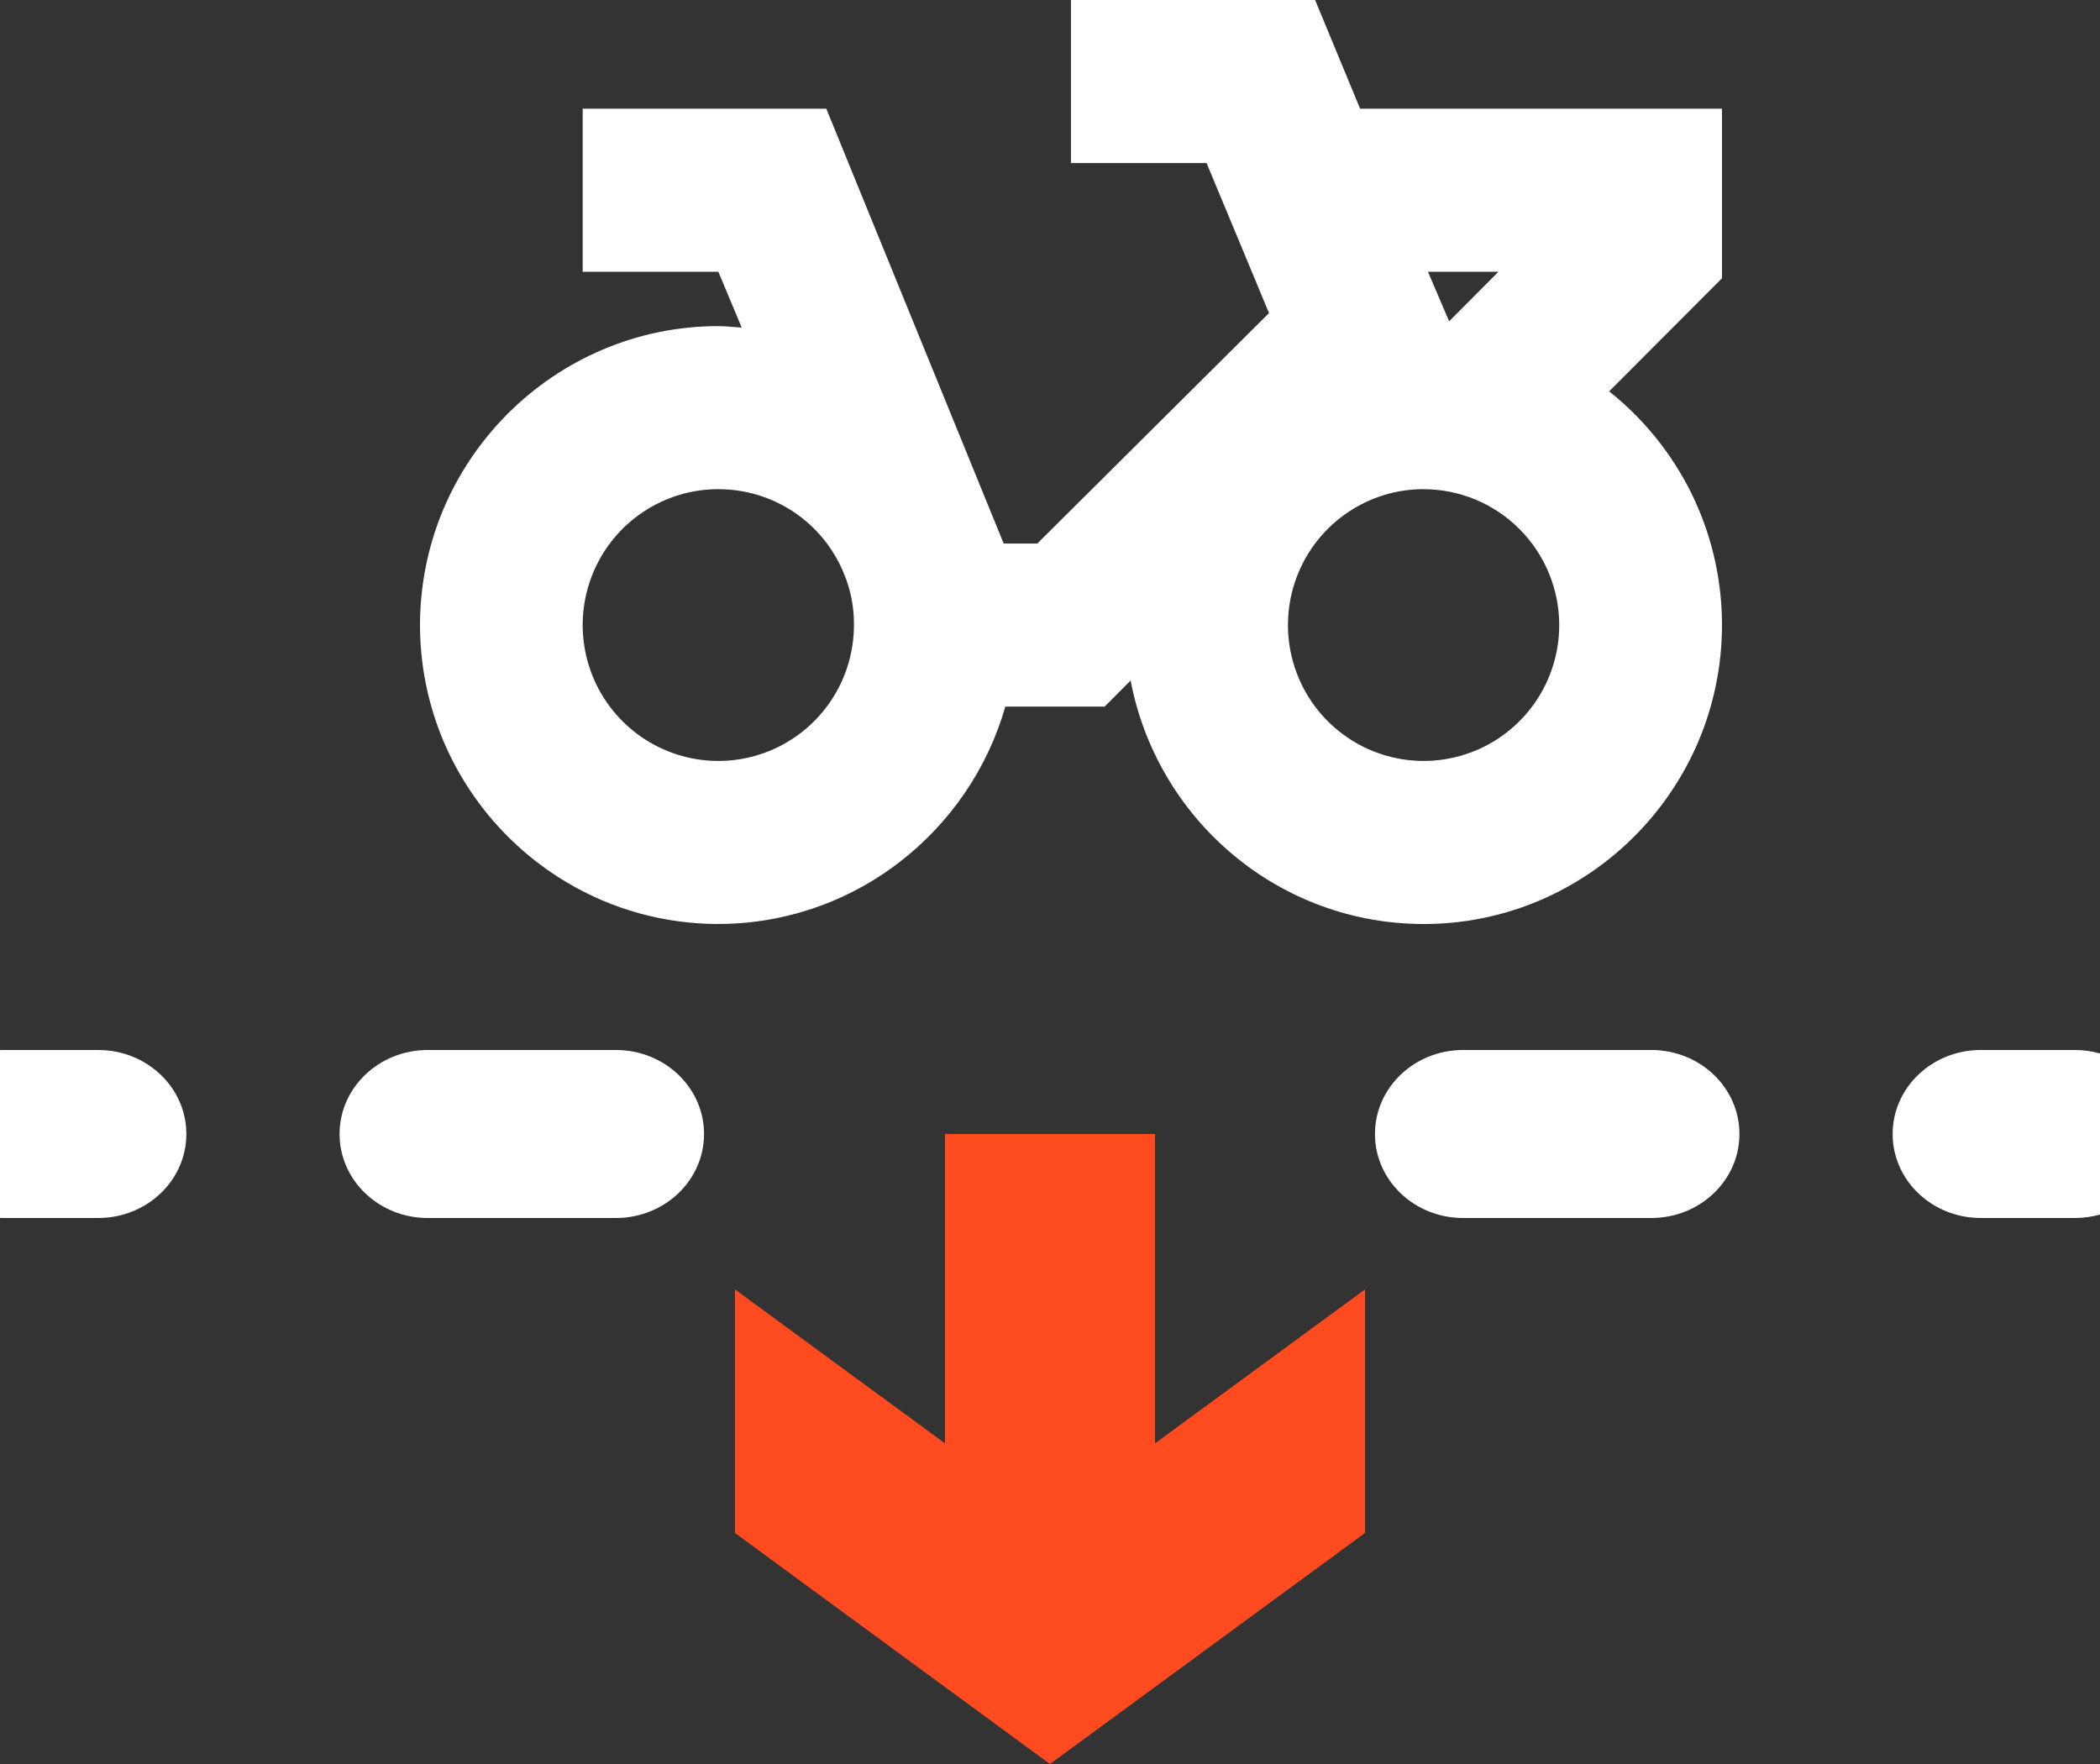
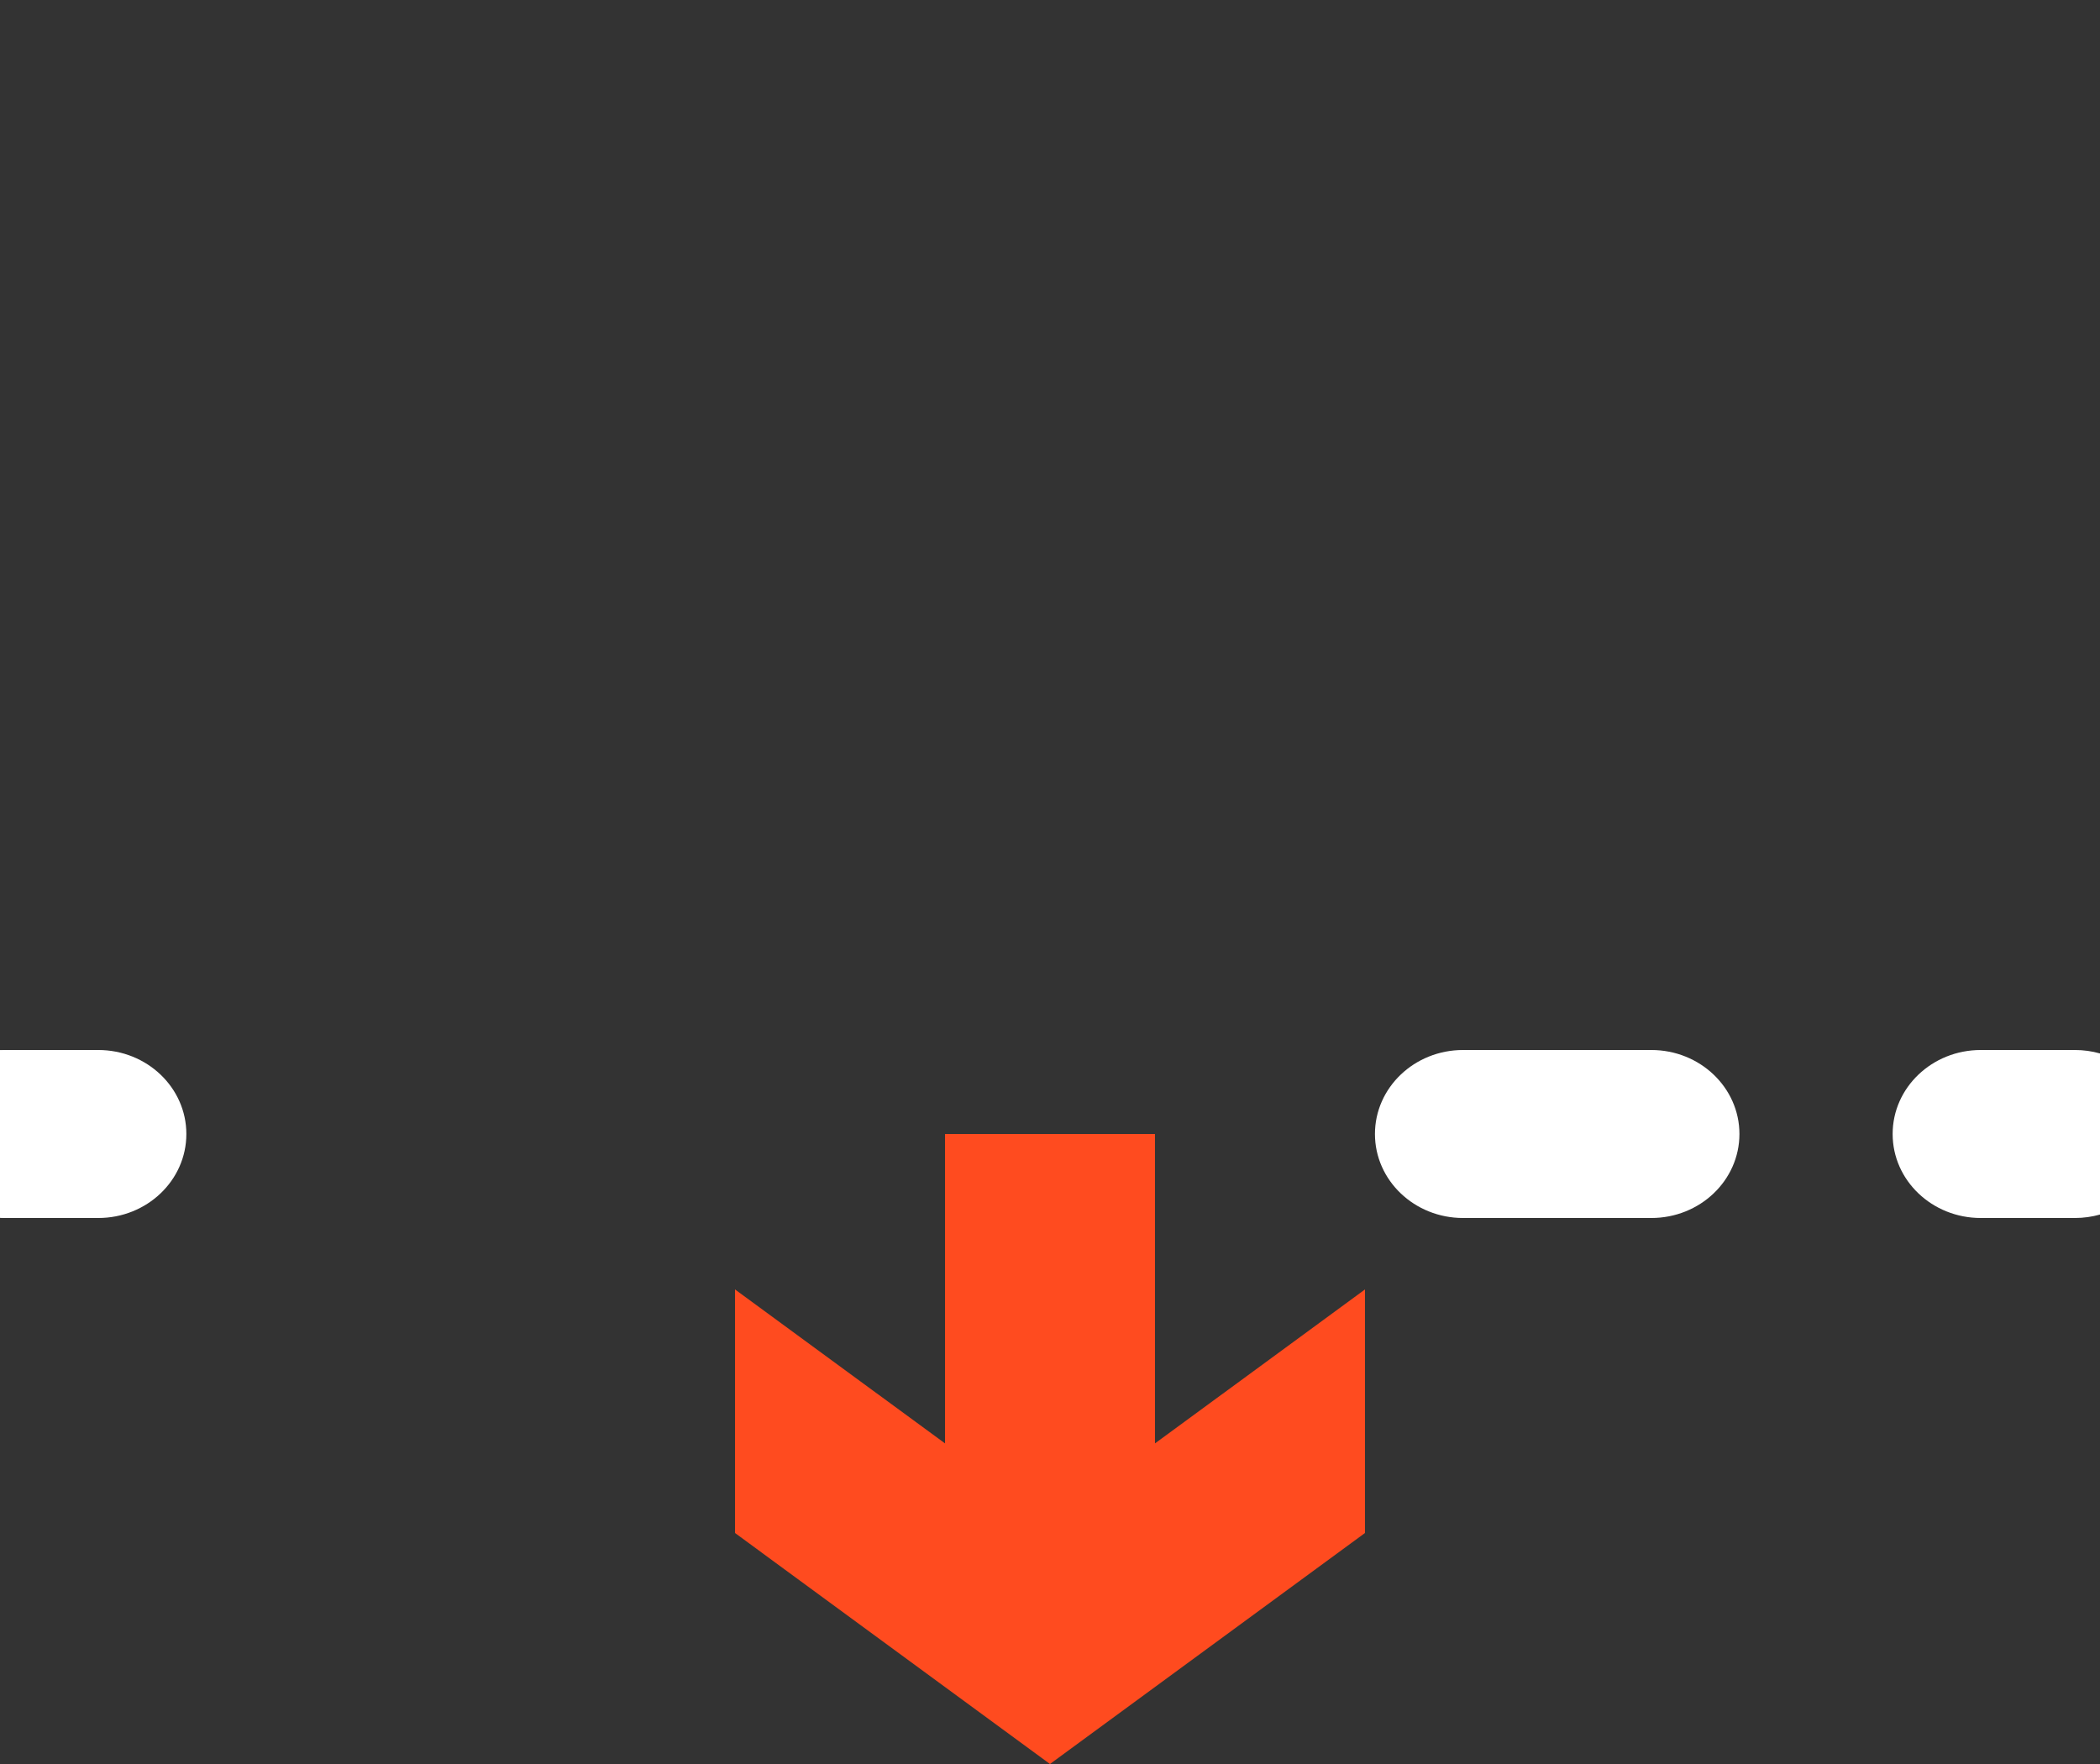
<svg xmlns="http://www.w3.org/2000/svg" width="100px" height="84px" viewBox="0 0 100 84" version="1.1">
  <rect x="0" y="0" width="100" height="84" fill="#333333" stroke="none" />
  <title>icon_tips_for_turns</title>
  <g id="website" stroke="none" stroke-width="1" fill="none" fill-rule="evenodd">
    <g id="iMac-21.5&quot;" transform="translate(-1110, -237)" fill-rule="nonzero">
      <g id="icon_tips_for_turns" transform="translate(1110, 237)">
-         <path d="M67.791,44 C64.459,44.002 61.233,42.825 58.684,40.675 C56.167,38.56 54.455,35.639 53.839,32.406 L52.599,33.649 L47.872,33.649 C47.451,35.12 46.795,36.514 45.93,37.777 C45.076,39.026 44.029,40.133 42.83,41.056 C40.845,42.588 38.488,43.564 36.003,43.884 C33.517,44.204 30.991,43.857 28.684,42.877 C25.279,41.424 22.568,38.706 21.119,35.294 C20.381,33.544 20,31.664 20,29.765 C20,27.866 20.381,25.986 21.119,24.236 C22.568,20.825 25.279,18.107 28.684,16.654 C30.43,15.91 32.309,15.527 34.206,15.53 C34.44,15.53 34.667,15.549 34.888,15.567 C35.03,15.579 35.175,15.592 35.319,15.598 L34.207,12.94 L27.747,12.94 L27.747,5.175 L39.347,5.175 L47.795,25.883 L49.395,25.883 L60.429,14.909 L57.457,7.765 L50.998,7.765 L50.998,0 L62.624,0 L64.767,5.175 L82,5.175 L82,13.25 L76.627,18.636 C78.272,19.946 79.61,21.603 80.543,23.489 C81.441,25.318 81.936,27.318 81.994,29.356 C82.052,31.393 81.673,33.419 80.881,35.296 C79.432,38.708 76.721,41.425 73.316,42.879 C71.569,43.623 69.689,44.004 67.791,44 Z M67.791,23.293 C66.513,23.293 65.264,23.673 64.202,24.384 C63.14,25.095 62.312,26.106 61.823,27.288 C61.334,28.471 61.207,29.772 61.456,31.027 C61.705,32.282 62.32,33.435 63.224,34.34 C64.127,35.245 65.278,35.862 66.531,36.111 C67.784,36.361 69.082,36.233 70.263,35.743 C71.443,35.253 72.452,34.423 73.161,33.359 C73.871,32.295 74.25,31.044 74.249,29.764 C74.247,28.049 73.566,26.404 72.355,25.192 C71.144,23.979 69.503,23.297 67.791,23.295 L67.791,23.293 Z M34.206,23.293 C32.929,23.293 31.68,23.673 30.618,24.384 C29.555,25.095 28.727,26.105 28.238,27.288 C27.75,28.47 27.622,29.771 27.871,31.027 C28.12,32.282 28.735,33.435 29.639,34.34 C30.542,35.245 31.693,35.861 32.946,36.111 C34.199,36.361 35.497,36.233 36.678,35.743 C37.858,35.253 38.867,34.423 39.576,33.359 C40.286,32.295 40.664,31.044 40.664,29.764 C40.674,28.91 40.507,28.064 40.173,27.279 C39.685,26.097 38.857,25.087 37.794,24.378 C36.732,23.669 35.483,23.292 34.206,23.295 L34.206,23.293 Z M67.998,12.94 L69.006,15.301 L71.356,12.94 L67.998,12.94 Z" id="Shape" fill="#FFFFFF" />
        <path d="M0,57.995 L0,50.004 C0.065,50.001 0.13,50 0.196,50 L4.678,50 C6.996,50 8.874,51.791 8.874,54 C8.874,56.209 6.996,58 4.678,58 L0.196,58 C0.13,58 0.065,57.998 0,57.995 Z" id="Path" fill="#FFFFFF" />
        <path d="M100,50.165 L100,57.835 C99.621,57.942 99.22,58 98.804,58 L94.322,58 C92.004,58 90.126,56.209 90.126,54 C90.126,51.791 92.004,50 94.322,50 L98.804,50 C99.22,50 99.621,50.057 100,50.165 Z" id="Path" fill="#FFFFFF" />
-         <path d="M20.366,50 C18.049,50 16.17,51.791 16.17,54 C16.17,56.209 18.049,58 20.366,58 L29.33,58 C31.648,58 33.526,56.209 33.526,54 C33.526,51.791 31.648,50 29.33,50 L20.366,50 Z" id="Path" fill="#FFFFFF" />
        <path d="M69.67,50 C67.353,50 65.474,51.791 65.474,54 C65.474,56.209 67.353,58 69.67,58 L78.634,58 C80.952,58 82.83,56.209 82.83,54 C82.83,51.791 80.952,50 78.634,50 L69.67,50 Z" id="Path" fill="#FFFFFF" />
        <polygon id="Path" fill="#FF4B1F" points="49.999 84 65 73 65 61.401 55 68.733 55 54 45 54 45 68.733 35 61.401 35 73" />
      </g>
    </g>
  </g>
</svg>